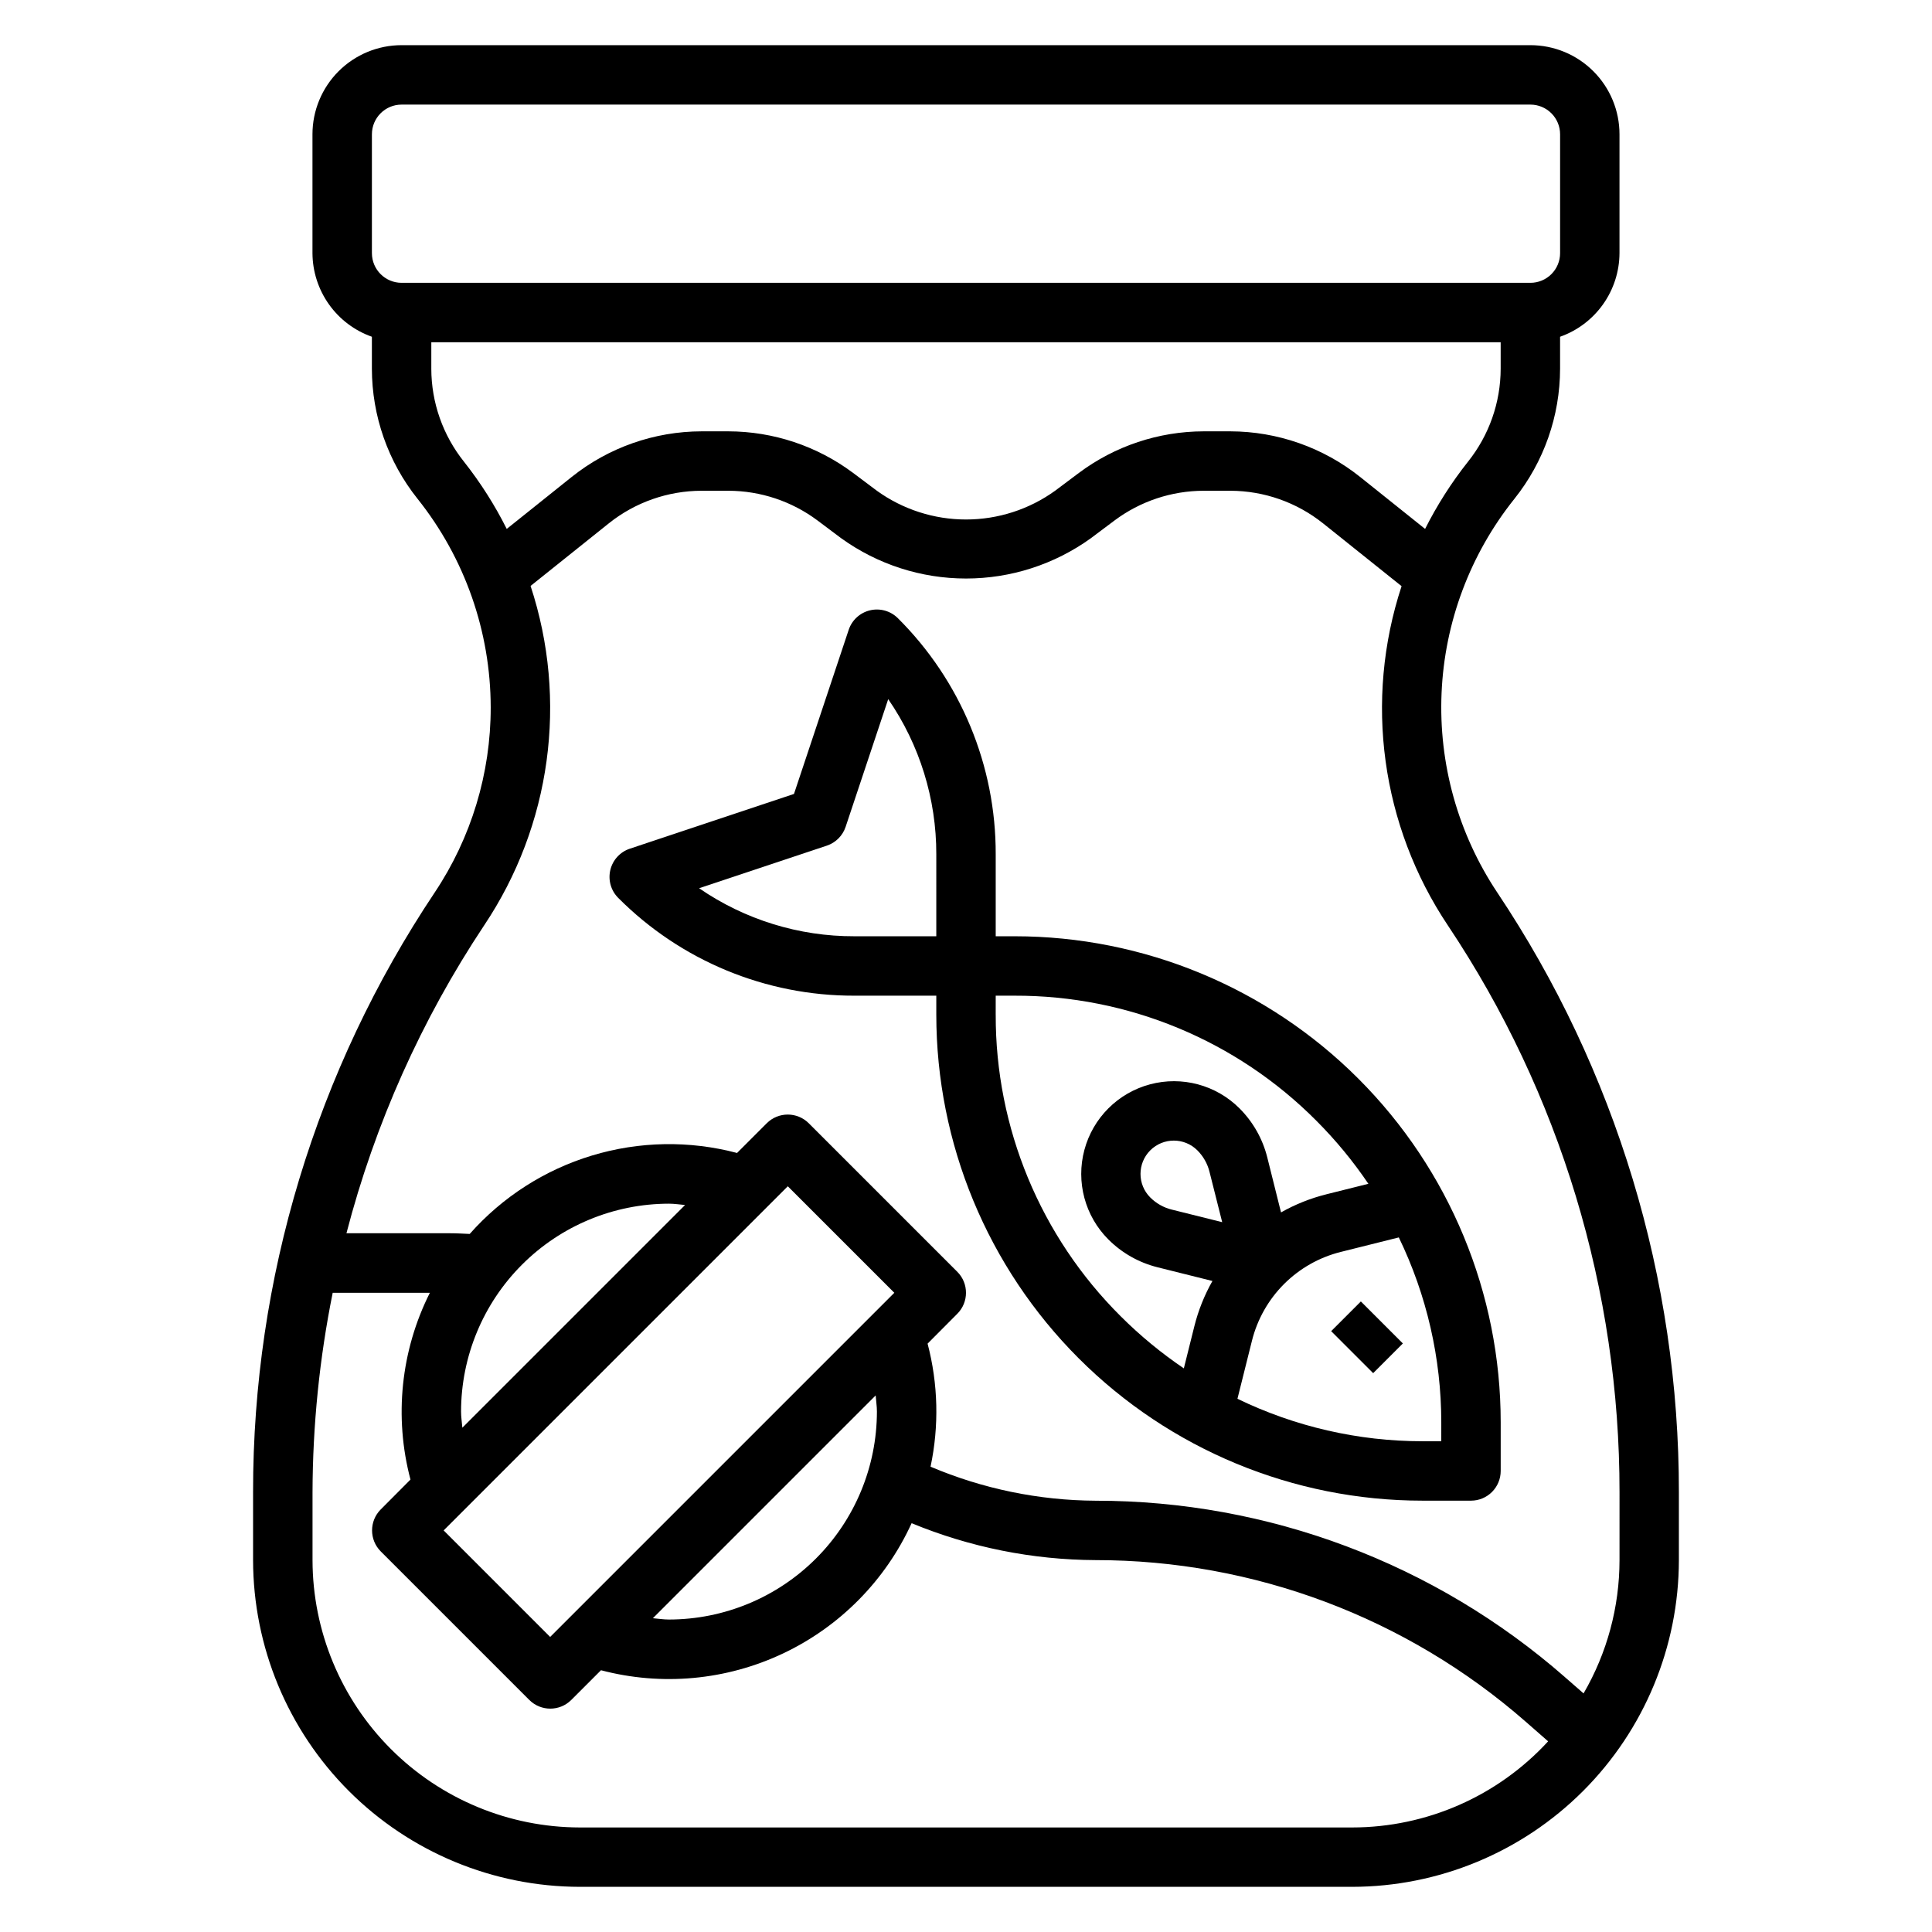
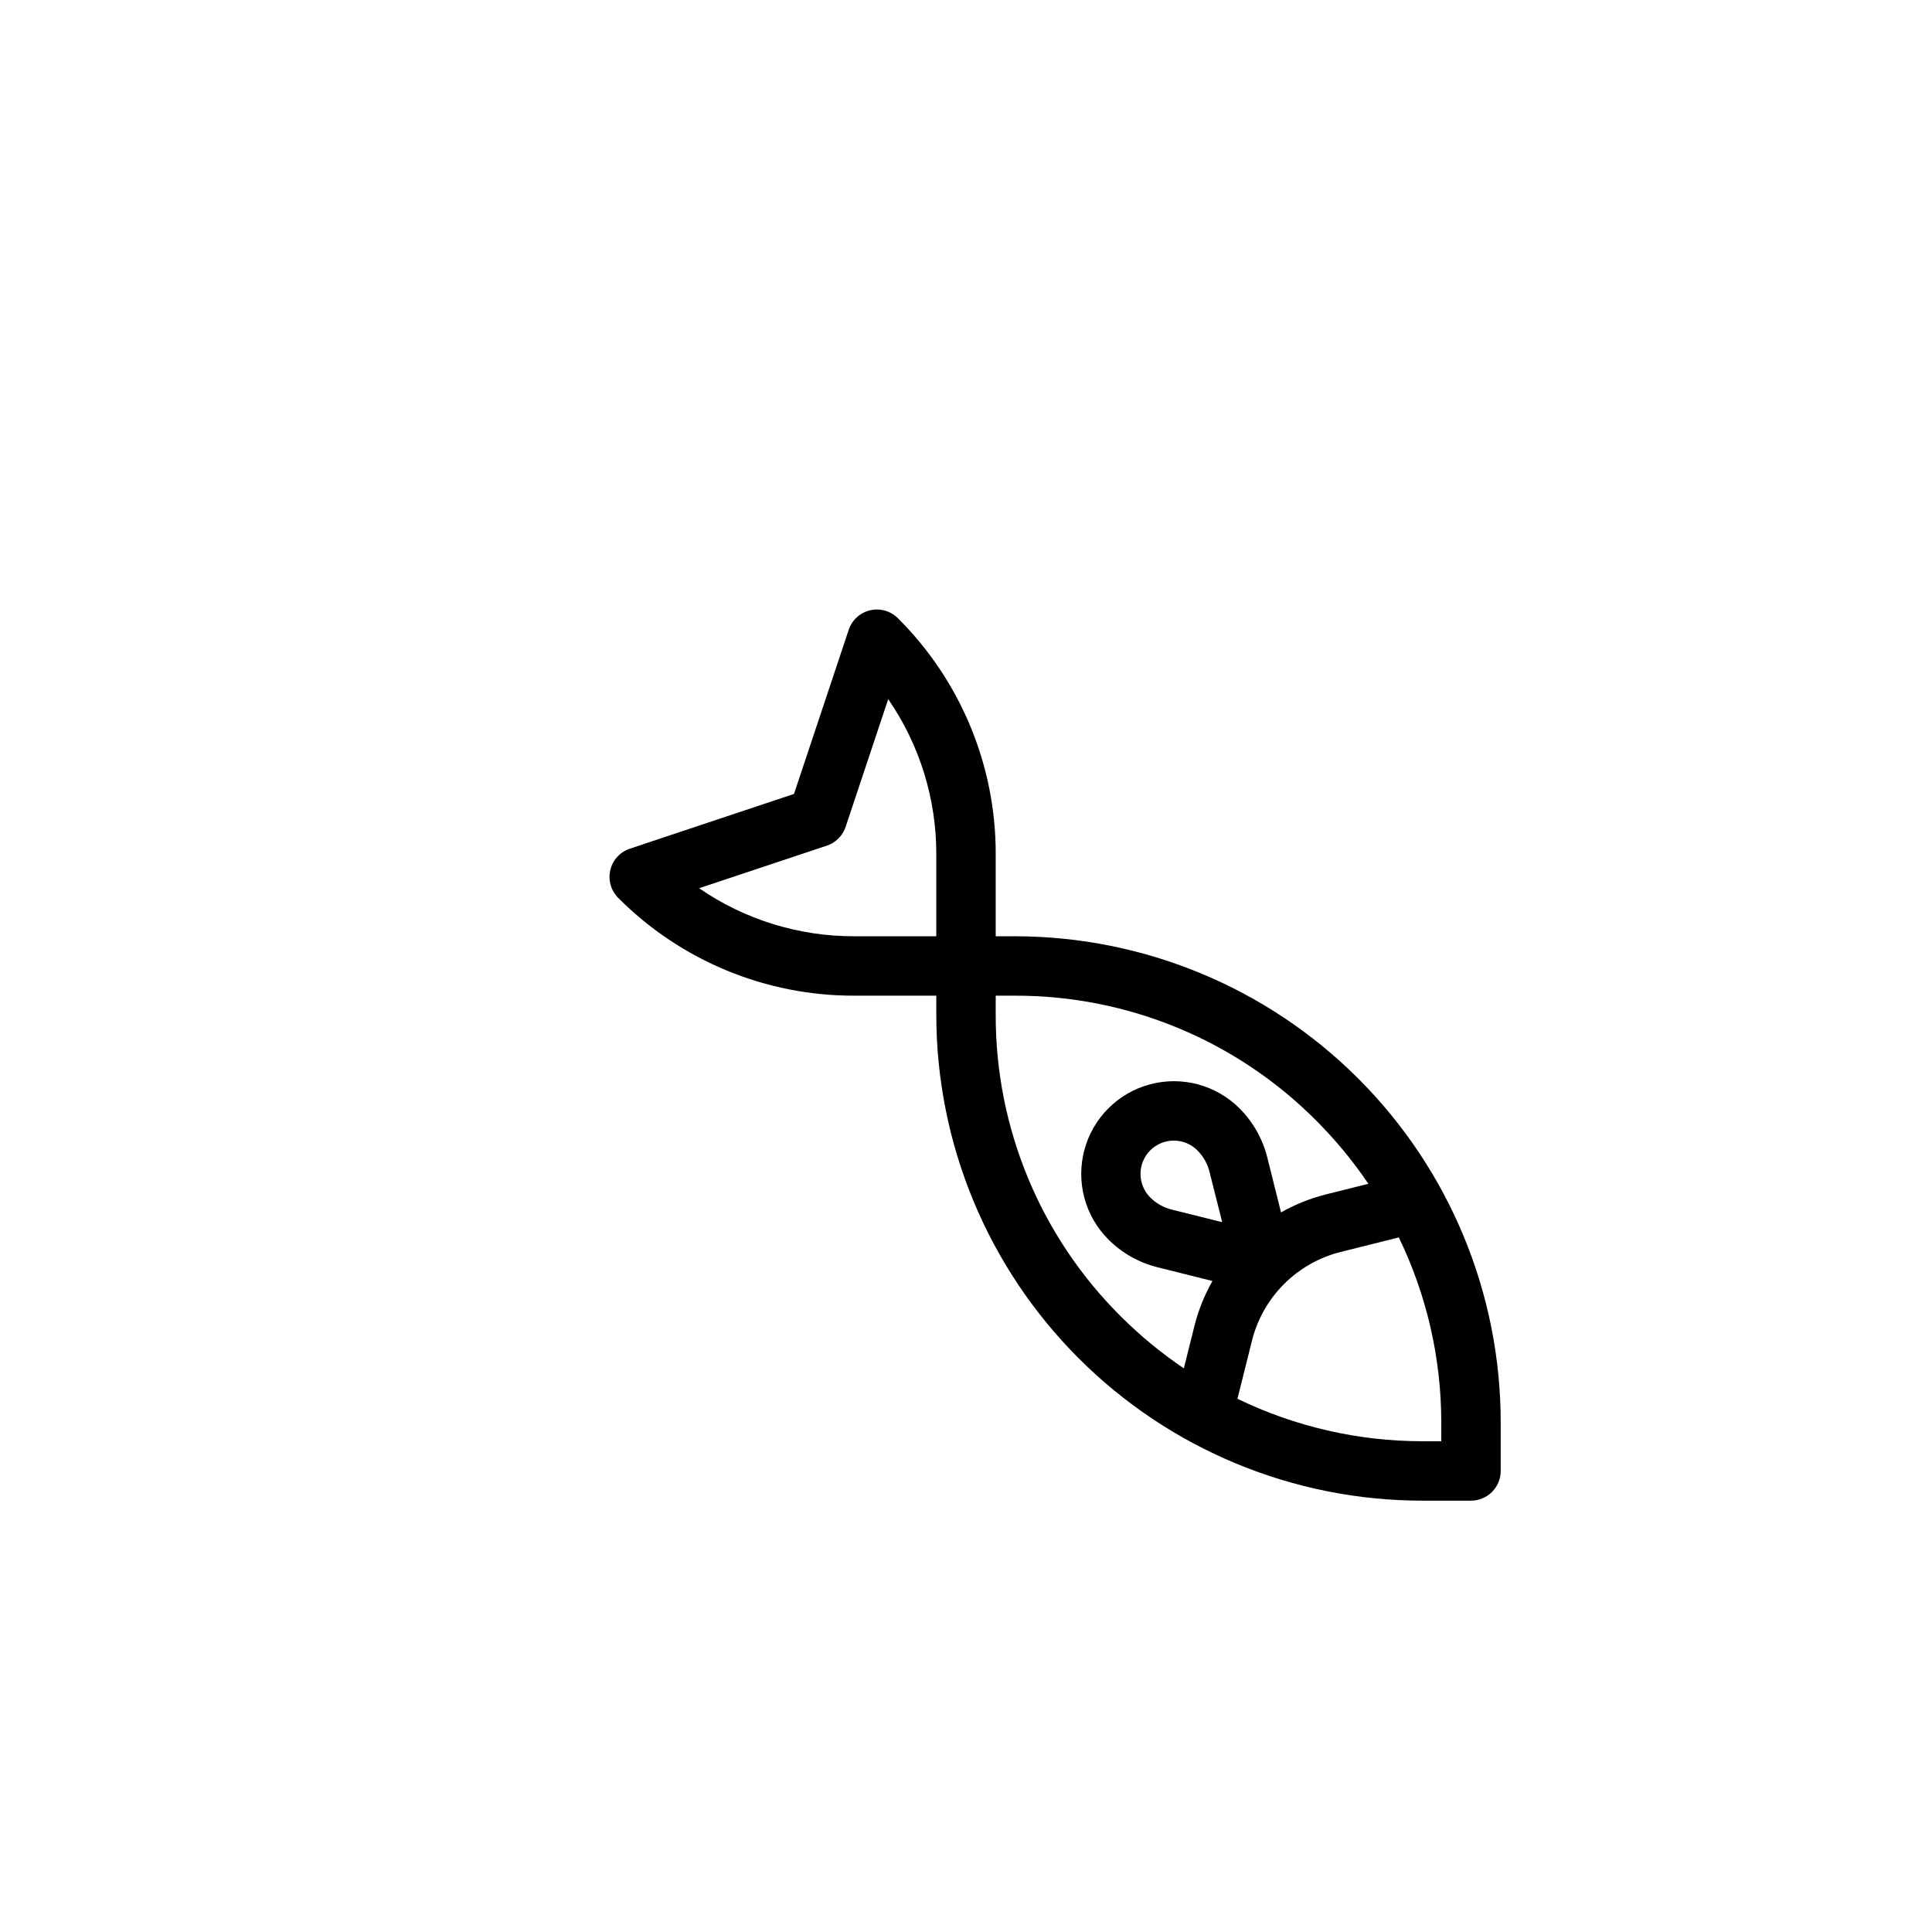
<svg xmlns="http://www.w3.org/2000/svg" fill="#000000" width="800px" height="800px" version="1.1" viewBox="144 144 512 512">
  <g>
-     <path d="m540.81 380.55c-10.418-15.625-15.594-34.156-14.777-52.918 0.812-18.762 7.574-36.777 19.305-51.441 7.816-9.797 12.082-21.953 12.098-34.488v-8.461c4.59-1.621 8.566-4.625 11.383-8.59 2.82-3.969 4.344-8.711 4.363-13.578v-31.488c0-6.262-2.488-12.27-6.918-16.699-4.43-4.43-10.434-6.918-16.699-6.918h-299.14c-6.262 0-12.27 2.488-16.699 6.918-4.43 4.43-6.918 10.438-6.918 16.699v31.488c0.023 4.867 1.547 9.609 4.363 13.578 2.816 3.965 6.793 6.969 11.383 8.59v8.461c0.016 12.531 4.281 24.688 12.098 34.48 12.527 15.707 19.363 35.195 19.391 55.285 0.016 17.473-5.156 34.555-14.863 49.082-31.422 47.039-48.168 102.35-48.113 158.91v17.977c0.027 22.957 9.16 44.969 25.391 61.203 16.234 16.23 38.242 25.363 61.203 25.391h204.67c22.957-0.027 44.965-9.16 61.199-25.391 16.234-16.234 25.363-38.246 25.391-61.203v-17.977c0.055-56.566-16.691-111.88-48.113-158.91zm-298.25-200.96c0-4.348 3.523-7.871 7.871-7.871h299.14c2.09 0 4.09 0.828 5.566 2.305 1.477 1.477 2.305 3.477 2.305 5.566v31.488c0 2.086-0.828 4.09-2.305 5.566-1.477 1.477-3.477 2.305-5.566 2.305h-299.14c-4.348 0-7.871-3.523-7.871-7.871zm15.742 62.117v-7.012h283.39v7.016-0.004c-0.012 8.961-3.066 17.648-8.66 24.648-4.383 5.535-8.191 11.504-11.367 17.812l-17.23-13.785v0.004c-9.766-7.793-21.883-12.051-34.379-12.078h-7.082c-11.922 0.023-23.516 3.887-33.062 11.023l-6.301 4.723c-6.875 4.953-15.137 7.617-23.613 7.617s-16.738-2.664-23.617-7.617l-6.297-4.723c-9.551-7.137-21.145-11-33.062-11.023h-7.086c-12.508 0.02-24.641 4.273-34.418 12.078l-17.23 13.785v-0.004c-3.16-6.309-6.957-12.277-11.328-17.812-5.594-7-8.648-15.688-8.66-24.648zm244.04 386.59h-204.67c-18.785-0.023-36.793-7.496-50.074-20.777s-20.754-31.289-20.777-50.074v-17.977c0.047-17.758 1.836-35.465 5.348-52.871h25.75c-7.703 15.32-9.531 32.926-5.141 49.5l-7.871 7.91h-0.004c-3.07 3.074-3.07 8.059 0 11.133l39.359 39.359h0.004c3.074 3.074 8.055 3.074 11.129 0l7.871-7.871c16.113 4.25 33.211 2.672 48.273-4.457 15.062-7.133 27.121-19.352 34.047-34.512 15.469 6.391 32.035 9.711 48.773 9.785 41.922-0.004 82.418 15.211 113.96 42.816l5.953 5.211h-0.004c-13.355 14.535-32.191 22.812-51.93 22.824zm-125.95-110.21c-0.016 14.609-5.828 28.617-16.16 38.945-10.328 10.332-24.336 16.145-38.945 16.16-1.441 0-2.844-0.234-4.266-0.348l59.039-59.039c0.094 1.441 0.332 2.84 0.332 4.281zm-86.594 59.719-28.227-28.23 91.203-91.203 28.23 28.227zm-23.27-55.449c-0.109-1.426-0.344-2.828-0.344-4.269 0.016-14.609 5.824-28.613 16.156-38.945 10.332-10.332 24.336-16.141 38.945-16.156 1.441 0 2.844 0.234 4.266 0.348zm306.66 35.09c-0.004 12.41-3.289 24.598-9.527 35.324l-4.977-4.344 0.004-0.004c-34.414-30.125-78.594-46.727-124.33-46.719-15.035-0.078-29.91-3.141-43.754-9.016 2.289-10.781 2.019-21.953-0.785-32.613l7.871-7.91c3.074-3.074 3.074-8.059 0-11.133l-39.359-39.359c-3.074-3.07-8.059-3.07-11.133 0l-7.871 7.871v0.004c-12.637-3.344-25.953-3.106-38.465 0.684-12.512 3.789-23.723 10.98-32.383 20.773-1.715-0.07-3.426-0.18-5.148-0.18h-27.52c7.547-29.027 19.875-56.594 36.477-81.57 17.742-26.496 22.289-59.688 12.32-89.977l20.781-16.625v-0.004c6.981-5.555 15.633-8.582 24.555-8.594h7.086c8.512 0.016 16.793 2.777 23.613 7.871l6.297 4.723h0.004c9.629 6.934 21.195 10.664 33.062 10.664 11.863 0 23.43-3.731 33.062-10.664l6.297-4.723c6.82-5.094 15.102-7.856 23.617-7.871h7.086-0.004c8.938 0.02 17.605 3.074 24.586 8.66l20.781 16.625c-9.965 30.293-5.422 63.484 12.32 89.984 29.676 44.445 45.488 96.699 45.438 150.14z" />
    <path d="m412.89 392.12h-5.016v-21.703c0.066-23.484-9.27-46.02-25.922-62.582-1.93-1.93-4.723-2.723-7.379-2.094-2.656 0.625-4.797 2.582-5.66 5.172l-14.5 43.492-43.5 14.508c-2.59 0.863-4.547 3.004-5.172 5.66-0.629 2.656 0.164 5.449 2.094 7.379 16.57 16.645 39.105 25.977 62.59 25.914h21.703v5.008c0 34.164 13.57 66.926 37.727 91.086 24.156 24.156 56.922 37.73 91.086 37.73h12.887c2.086 0 4.09-0.828 5.566-2.305s2.305-3.481 2.305-5.566v-12.871c0.004-34.168-13.566-66.934-37.723-91.094s-56.922-37.734-91.086-37.734zm-20.762 0h-21.703c-14.691 0.043-29.051-4.398-41.152-12.727l33.852-11.289h-0.004c2.348-0.785 4.191-2.629 4.977-4.977l11.289-33.852v0.004c8.332 12.098 12.777 26.449 12.742 41.137zm15.742 20.758 0.004-5.012h5.016c30.004-0.082 58.793 11.848 79.945 33.125 5.121 5.125 9.742 10.727 13.801 16.727l-11.148 2.785v0.004c-4.199 1.047-8.238 2.66-12.004 4.793l-3.644-14.586c-1.234-4.918-3.777-9.406-7.359-12.988-6.207-6.207-15.254-8.633-23.734-6.359-8.477 2.269-15.102 8.895-17.371 17.371-2.273 8.48 0.152 17.527 6.359 23.734 3.582 3.582 8.07 6.125 12.988 7.359l14.586 3.644c-2.133 3.766-3.746 7.801-4.793 11.996l-2.785 11.156h-0.004c-6-4.059-11.602-8.68-16.727-13.801-21.277-21.152-33.207-49.941-33.125-79.945zm60.023 55.008-13.383-3.336 0.004 0.004c-2.152-0.535-4.117-1.645-5.684-3.215-3.445-3.445-3.445-9.035 0-12.484 3.449-3.445 9.039-3.445 12.484 0 1.57 1.566 2.68 3.531 3.215 5.684zm58.059 58.059h-5.016 0.004c-16.977-0.004-33.73-3.856-49.004-11.254l3.848-15.398c1.422-5.684 4.363-10.875 8.504-15.016 4.144-4.141 9.336-7.078 15.02-8.5l15.391-3.848c7.402 15.281 11.25 32.039 11.254 49.02z" />
-     <path d="m496.77 496.77 7.871-7.871 11.133 11.133-7.871 7.871z" />
  </g>
</svg>